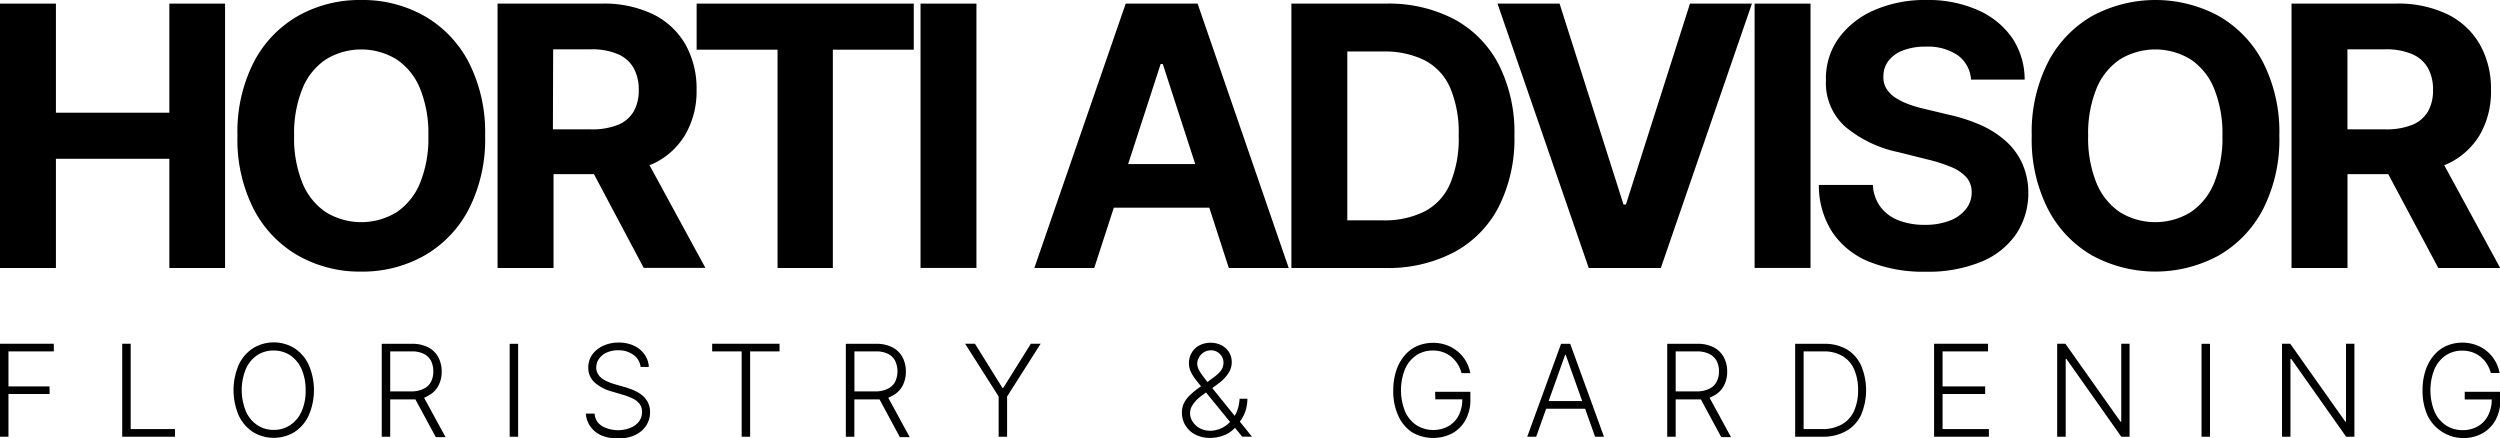
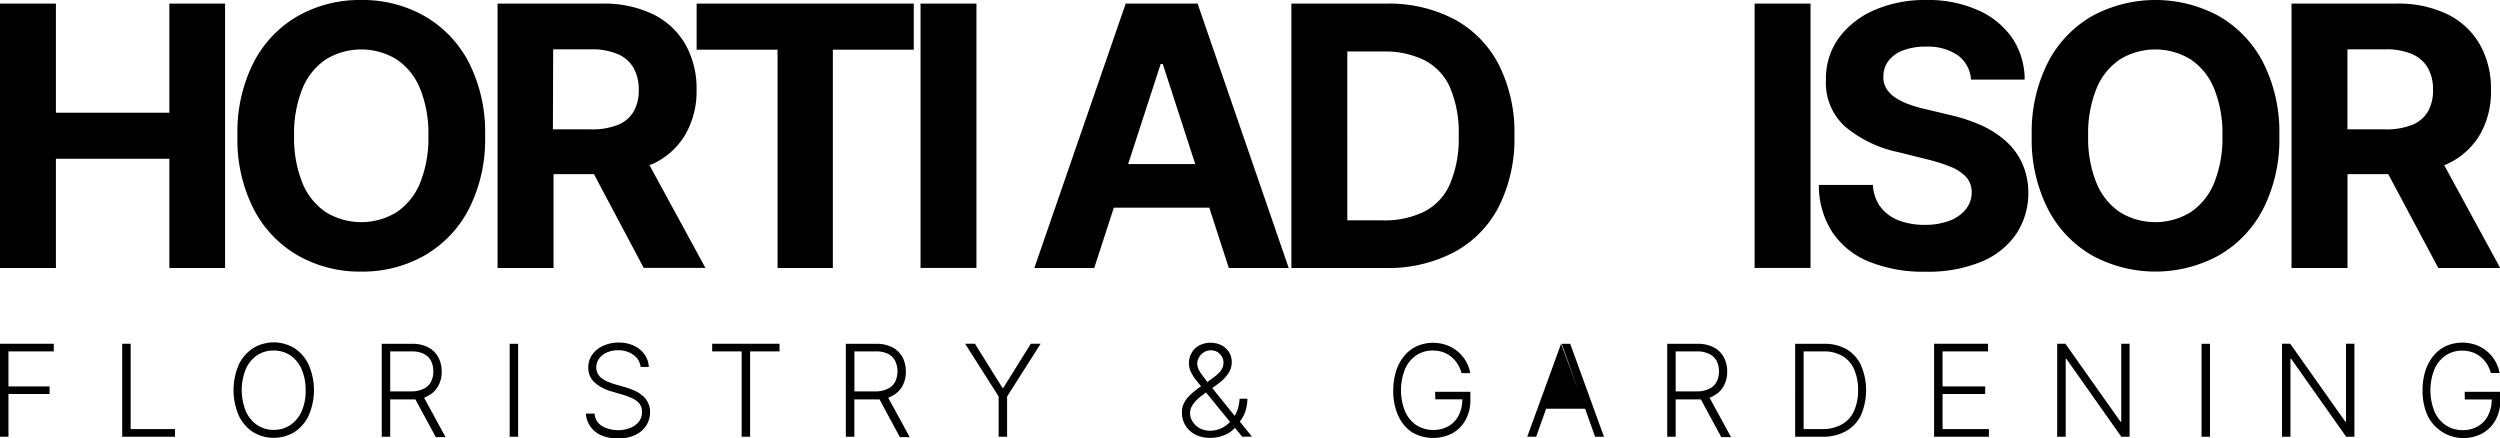
<svg xmlns="http://www.w3.org/2000/svg" viewBox="0 0 401.97 70.47">
  <title>Horti Advisor</title>
  <polygon points="27.23 18.12 8.99 18.12 8.99 0.58 0 0.58 0 43.09 8.99 43.09 8.99 25.53 27.23 25.53 27.23 43.09 36.19 43.09 36.19 0.58 27.23 0.58 27.23 18.12" />
  <path d="M68.22,2.56A20.16,20.16,0,0,0,58.08,0,20.16,20.16,0,0,0,47.92,2.56,18.2,18.2,0,0,0,40.8,10a24.7,24.7,0,0,0-2.62,11.83A24.62,24.62,0,0,0,40.8,33.64a18.23,18.23,0,0,0,7.12,7.45,20.07,20.07,0,0,0,10.16,2.58A20.17,20.17,0,0,0,68.22,41.1a18.25,18.25,0,0,0,7.14-7.44A24.65,24.65,0,0,0,78,21.83,24.7,24.7,0,0,0,75.36,10,18.31,18.31,0,0,0,68.22,2.56Zm-.68,26.87a10.36,10.36,0,0,1-3.77,4.69,10.9,10.9,0,0,1-11.37,0,10.36,10.36,0,0,1-3.77-4.69,19.15,19.15,0,0,1-1.34-7.6,19.13,19.13,0,0,1,1.34-7.59A10.3,10.3,0,0,1,52.4,9.55a10.9,10.9,0,0,1,11.37,0,10.3,10.3,0,0,1,3.77,4.69,19.13,19.13,0,0,1,1.34,7.59A19.15,19.15,0,0,1,67.54,29.43Z" />
  <path d="M104.85,26.4a11.85,11.85,0,0,0,5.28-4.66A13.84,13.84,0,0,0,112,14.47a14.44,14.44,0,0,0-1.8-7.34A12.16,12.16,0,0,0,105,2.29,18.22,18.22,0,0,0,96.72.58H80V43.09h9V28H95.5l8,15.07h9.92l-9-16.53ZM88.94,7.93H95a10.6,10.6,0,0,1,4.31.76,5.3,5.3,0,0,1,2.55,2.21,7,7,0,0,1,.84,3.57,6.74,6.74,0,0,1-.84,3.5,5.16,5.16,0,0,1-2.54,2.12A11.26,11.26,0,0,1,95,20.8h-6.1Z" />
  <polygon points="112.01 7.99 125.02 7.99 125.02 43.09 133.91 43.09 133.91 7.99 146.92 7.99 146.92 0.58 112.01 0.58 112.01 7.99" />
  <rect x="148.01" y="0.58" width="8.99" height="42.5" />
  <path d="M181,.58,166.31,43.09h9.63l3.15-9.7h15.35l3.14,9.7h9.63L192.56.58Zm.39,25.8,5.23-16.09h.34l5.22,16.09Z" />
  <path d="M233.88,3.12a22.69,22.69,0,0,0-11-2.54H207.64V43.09h15.07a22.82,22.82,0,0,0,11.13-2.56A17.26,17.26,0,0,0,241,33.21a24.31,24.31,0,0,0,2.5-11.42A24.1,24.1,0,0,0,241,10.42,17.35,17.35,0,0,0,233.88,3.12Zm-.72,26.42A9,9,0,0,1,229.05,34a14.38,14.38,0,0,1-6.71,1.43h-5.71V8.28h5.73a14.44,14.44,0,0,1,6.7,1.41,9.07,9.07,0,0,1,4.1,4.4,18.45,18.45,0,0,1,1.38,7.7A18.64,18.64,0,0,1,233.16,29.54Z" />
-   <polygon points="261.43 32.88 261.04 32.88 250.76 0.58 240.78 0.58 255.45 43.09 267.04 43.09 281.69 0.58 271.73 0.58 261.43 32.88" />
  <rect x="282.12" y="0.58" width="8.99" height="42.5" />
  <path d="M322.48,22.66a15.56,15.56,0,0,0-4-2.55,27.34,27.34,0,0,0-5.11-1.66l-3.81-.91a21.2,21.2,0,0,1-2.62-.76,10.6,10.6,0,0,1-2.16-1.06,4.73,4.73,0,0,1-1.46-1.46,3.45,3.45,0,0,1-.49-2,4,4,0,0,1,.8-2.45,5.11,5.11,0,0,1,2.32-1.69,9.82,9.82,0,0,1,3.71-.62,8.53,8.53,0,0,1,5.13,1.39,5.27,5.27,0,0,1,2.13,3.91h8.62a12,12,0,0,0-2-6.69A13.07,13.07,0,0,0,318,1.62,19.68,19.68,0,0,0,309.69,0a20.28,20.28,0,0,0-8.3,1.62,13.84,13.84,0,0,0-5.74,4.5,11.08,11.08,0,0,0-2.06,6.75,9.44,9.44,0,0,0,3.09,7.49,19.37,19.37,0,0,0,8.49,4.09l4.63,1.16a24.74,24.74,0,0,1,3.93,1.25,6.51,6.51,0,0,1,2.45,1.66,3.55,3.55,0,0,1,.84,2.4,4.22,4.22,0,0,1-.94,2.72,6,6,0,0,1-2.62,1.85,10.92,10.92,0,0,1-4,.66,11.34,11.34,0,0,1-4.16-.71,6.6,6.6,0,0,1-2.92-2.14,6.42,6.42,0,0,1-1.24-3.56h-8.69a13.85,13.85,0,0,0,2.23,7.69,13,13,0,0,0,5.93,4.68,23.36,23.36,0,0,0,9,1.58,22.51,22.51,0,0,0,8.87-1.57,12.62,12.62,0,0,0,5.65-4.42,11.84,11.84,0,0,0,2-6.76,11.47,11.47,0,0,0-1-4.71A10.78,10.78,0,0,0,322.48,22.66Z" />
  <path d="M356.72,2.56a21.4,21.4,0,0,0-20.3,0A18.2,18.2,0,0,0,329.3,10a24.7,24.7,0,0,0-2.62,11.83,24.62,24.62,0,0,0,2.62,11.81,18.23,18.23,0,0,0,7.12,7.45,21.29,21.29,0,0,0,20.3,0,18.25,18.25,0,0,0,7.14-7.44,24.65,24.65,0,0,0,2.63-11.83A24.7,24.7,0,0,0,363.86,10,18.31,18.31,0,0,0,356.72,2.56ZM356,29.43a10.36,10.36,0,0,1-3.77,4.69,10.9,10.9,0,0,1-11.37,0,10.42,10.42,0,0,1-3.77-4.69,19.15,19.15,0,0,1-1.34-7.6,19.13,19.13,0,0,1,1.34-7.59,10.37,10.37,0,0,1,3.77-4.69,10.9,10.9,0,0,1,11.37,0A10.3,10.3,0,0,1,356,14.24a19.13,19.13,0,0,1,1.34,7.59A19.15,19.15,0,0,1,356,29.43Z" />
  <path d="M392.05,43.09H402l-9-16.53.41-.16a11.85,11.85,0,0,0,5.28-4.66,13.84,13.84,0,0,0,1.83-7.27,14.44,14.44,0,0,0-1.8-7.34,12.16,12.16,0,0,0-5.21-4.84A18.19,18.19,0,0,0,385.22.58H368.45V43.09h9V28H384ZM377.44,7.93h6.06a10.6,10.6,0,0,1,4.31.76,5.3,5.3,0,0,1,2.55,2.21,7,7,0,0,1,.84,3.57,6.74,6.74,0,0,1-.84,3.5,5.16,5.16,0,0,1-2.54,2.12,11.26,11.26,0,0,1-4.28.71h-6.1Z" />
  <polygon points="0 70.22 1.36 70.22 1.36 63.35 7.97 63.35 7.97 62.13 1.36 62.13 1.36 56.5 8.65 56.5 8.65 55.27 0 55.27 0 70.22" />
  <polygon points="21.01 55.27 19.65 55.27 19.65 70.22 28.14 70.22 28.14 68.99 21.01 68.99 21.01 55.27" />
  <path d="M47.36,56a6.36,6.36,0,0,0-6.69,0,6.39,6.39,0,0,0-2.29,2.67,10.34,10.34,0,0,0,0,8.12,6.39,6.39,0,0,0,2.29,2.67,6.42,6.42,0,0,0,6.69,0,6.37,6.37,0,0,0,2.28-2.67,10.23,10.23,0,0,0,0-8.12A6.37,6.37,0,0,0,47.36,56Zm1.12,10.17a5.1,5.1,0,0,1-1.83,2.19,4.71,4.71,0,0,1-2.64.76,4.66,4.66,0,0,1-2.63-.76,5.07,5.07,0,0,1-1.83-2.2,9,9,0,0,1,0-6.88,5.19,5.19,0,0,1,1.84-2.19A4.7,4.7,0,0,1,44,56.36a4.79,4.79,0,0,1,2.64.75,5.21,5.21,0,0,1,1.83,2.2,8.15,8.15,0,0,1,.67,3.44A8.06,8.06,0,0,1,48.48,66.19Z" />
  <path d="M68.86,63.62a3.81,3.81,0,0,0,1.61-1.57,4.74,4.74,0,0,0,.55-2.3,4.88,4.88,0,0,0-.55-2.32,3.84,3.84,0,0,0-1.61-1.58,5.6,5.6,0,0,0-2.66-.57H61.38V70.22h1.36v-6h3.48c.2,0,.39,0,.57,0l3.28,6.07h1.57l-3.45-6.33A5.19,5.19,0,0,0,68.86,63.62Zm-2.67-.69H62.74V56.5h3.42a4.35,4.35,0,0,1,2,.4A2.69,2.69,0,0,1,69.29,58a3.71,3.71,0,0,1,.38,1.71,3.48,3.48,0,0,1-.38,1.69,2.48,2.48,0,0,1-1.16,1.1A4.33,4.33,0,0,1,66.19,62.93Z" />
  <rect x="81.95" y="55.28" width="1.36" height="14.94" />
  <path d="M103.2,63.52a5.51,5.51,0,0,0-1.31-.77,11.1,11.1,0,0,0-1.43-.51l-1.57-.45a8.53,8.53,0,0,1-1.07-.38,4.68,4.68,0,0,1-1-.54,2.49,2.49,0,0,1-.69-.76,2.08,2.08,0,0,1-.26-1,2.39,2.39,0,0,1,.45-1.43,3,3,0,0,1,1.24-1,4.41,4.41,0,0,1,1.84-.36,4,4,0,0,1,2.45.74A2.71,2.71,0,0,1,103,59h1.32a3.71,3.71,0,0,0-.68-2,4.29,4.29,0,0,0-1.7-1.41,5.71,5.71,0,0,0-2.47-.51,5.82,5.82,0,0,0-2.48.52A4.28,4.28,0,0,0,95.24,57a3.53,3.53,0,0,0-.65,2.12,3.11,3.11,0,0,0,1,2.36,6.65,6.65,0,0,0,2.73,1.45l1.79.53a10.5,10.5,0,0,1,1.63.62,3.13,3.13,0,0,1,1.1.86,2.07,2.07,0,0,1,.39,1.28,2.58,2.58,0,0,1-.5,1.57,3.25,3.25,0,0,1-1.37,1,5.37,5.37,0,0,1-3.81.06A3.14,3.14,0,0,1,96.19,68a2.64,2.64,0,0,1-.59-1.5H94.2a4,4,0,0,0,.73,2.08A4.22,4.22,0,0,0,96.69,70a6.53,6.53,0,0,0,2.65.5,6.38,6.38,0,0,0,2.78-.55,4.31,4.31,0,0,0,1.78-1.52,3.89,3.89,0,0,0,.62-2.15,3.32,3.32,0,0,0-.36-1.6A3.49,3.49,0,0,0,103.2,63.52Z" />
  <polygon points="114.51 56.5 119.25 56.5 119.25 70.22 120.61 70.22 120.61 56.5 125.34 56.5 125.34 55.27 114.51 55.27 114.51 56.5" />
  <path d="M143.5,63.62a3.87,3.87,0,0,0,1.61-1.57,4.74,4.74,0,0,0,.54-2.3,4.87,4.87,0,0,0-.54-2.32,3.86,3.86,0,0,0-1.62-1.58,5.6,5.6,0,0,0-2.66-.57H136V70.22h1.37v-6h3.48c.19,0,.38,0,.57,0l3.27,6.07h1.58l-3.45-6.33A6.69,6.69,0,0,0,143.5,63.62Zm-2.68-.69h-3.44V56.5h3.42a4.35,4.35,0,0,1,2,.4A2.66,2.66,0,0,1,143.92,58a3.95,3.95,0,0,1,0,3.4,2.58,2.58,0,0,1-1.16,1.1A4.34,4.34,0,0,1,140.82,62.93Z" />
  <polygon points="161.31 62.37 161.18 62.37 156.76 55.27 155.18 55.27 160.57 63.75 160.57 70.22 161.93 70.22 161.93 63.75 167.32 55.27 165.75 55.27 161.31 62.37" />
  <path d="M199.57,67.48a6,6,0,0,0,.68-1.37,6.93,6.93,0,0,0,.32-2l-1.26,0a6.4,6.4,0,0,1-.47,2.13,4.54,4.54,0,0,1-.32.62l-3.6-4.46,1.09-.81A6.38,6.38,0,0,0,197.52,60a3.15,3.15,0,0,0,.53-1.8,3,3,0,0,0-.42-1.55,3.14,3.14,0,0,0-1.19-1.12,4,4,0,0,0-3.59,0,3,3,0,0,0-1.23,1.18,3.22,3.22,0,0,0-.45,1.7,3.13,3.13,0,0,0,.34,1.45,7.45,7.45,0,0,0,.92,1.4l.68.85-.14.1a13.57,13.57,0,0,0-1.59,1.28,4.77,4.77,0,0,0-1,1.3,3.37,3.37,0,0,0-.34,1.53,3.88,3.88,0,0,0,.57,2.09,4,4,0,0,0,1.59,1.47,5.25,5.25,0,0,0,2.41.53,6.12,6.12,0,0,0,2.16-.41,4.66,4.66,0,0,0,1.8-1.21l1.16,1.42h1.57l-1.95-2.42Zm-6.1-6.94a7.1,7.1,0,0,1-.71-1.08,2.31,2.31,0,0,1-.26-1,2.07,2.07,0,0,1,.29-1,2.27,2.27,0,0,1,.78-.82,2.12,2.12,0,0,1,1.12-.31,1.9,1.9,0,0,1,1.46.6,1.87,1.87,0,0,1,.57,1.34,2.14,2.14,0,0,1-.41,1.32,5.29,5.29,0,0,1-1.18,1.09l-1,.75Zm2.85,8.34a4.38,4.38,0,0,1-1.76.38,3.59,3.59,0,0,1-1.67-.41,3.06,3.06,0,0,1-1.13-1.07,2.37,2.37,0,0,1,0-2.67,5.7,5.7,0,0,1,1.54-1.55l.61-.46,3.87,4.74A4.6,4.6,0,0,1,196.32,68.88Z" />
  <path d="M230.78,64.21h4.34a5.68,5.68,0,0,1-.57,2.56,4.28,4.28,0,0,1-1.66,1.76,5.14,5.14,0,0,1-5.12-.15,5.16,5.16,0,0,1-1.84-2.2,9.17,9.17,0,0,1,0-6.88,5.15,5.15,0,0,1,1.82-2.19,4.69,4.69,0,0,1,2.61-.75,4.93,4.93,0,0,1,1.68.27,4.43,4.43,0,0,1,1.34.77,4.67,4.67,0,0,1,1,1.15A5.29,5.29,0,0,1,235,60h1.4a6,6,0,0,0-.67-1.88,6.12,6.12,0,0,0-1.28-1.55,6,6,0,0,0-1.8-1.06,6.57,6.57,0,0,0-4.84.15,5.74,5.74,0,0,0-2,1.54,7.14,7.14,0,0,0-1.32,2.42,10.17,10.17,0,0,0-.47,3.18,9.49,9.49,0,0,0,.81,4.06A6.37,6.37,0,0,0,227,69.48a6.72,6.72,0,0,0,6.53.18,5.42,5.42,0,0,0,2.12-2.15,6.65,6.65,0,0,0,.77-3.3V63h-5.67Z" />
-   <path d="M251,55.28l-5.44,14.94H247l1.6-4.5h6.27l1.6,4.5h1.43l-5.43-14.94Zm-2,9.21,2.65-7.44h.1l2.65,7.44Z" />
+   <path d="M251,55.28l-5.44,14.94H247l1.6-4.5h6.27l1.6,4.5h1.43l-5.43-14.94Zh.1l2.65,7.44Z" />
  <path d="M275.55,63.62a3.76,3.76,0,0,0,1.61-1.57,4.63,4.63,0,0,0,.55-2.3,4.76,4.76,0,0,0-.55-2.32,3.84,3.84,0,0,0-1.61-1.58,5.6,5.6,0,0,0-2.66-.57h-4.82V70.22h1.36v-6h3.48c.2,0,.39,0,.57,0l3.28,6.07h1.57l-3.45-6.33A5.19,5.19,0,0,0,275.55,63.62Zm-2.67-.69h-3.45V56.5h3.43a4.31,4.31,0,0,1,1.95.4A2.69,2.69,0,0,1,276,58a3.6,3.6,0,0,1,.39,1.71,3.49,3.49,0,0,1-.39,1.69,2.48,2.48,0,0,1-1.16,1.1A4.3,4.3,0,0,1,272.88,62.93Z" />
  <path d="M296.94,56.17a7.09,7.09,0,0,0-3.66-.89h-4.64V70.22H293a7.6,7.6,0,0,0,3.82-.9,5.9,5.9,0,0,0,2.41-2.58,10.22,10.22,0,0,0,0-8A5.83,5.83,0,0,0,296.94,56.17Zm1.17,9.9a4.71,4.71,0,0,1-1.95,2.16,6.28,6.28,0,0,1-3.23.76H290V56.5h3.2a5.77,5.77,0,0,1,3.05.75,4.59,4.59,0,0,1,1.87,2.13,8.2,8.2,0,0,1,.64,3.33A8,8,0,0,1,298.11,66.07Z" />
  <polygon points="312.34 63.35 319.19 63.35 319.19 62.13 312.34 62.13 312.34 56.5 319.65 56.5 319.65 55.27 310.98 55.27 310.98 70.22 319.79 70.22 319.79 68.99 312.34 68.99 312.34 63.35" />
  <polygon points="341.07 67.8 340.95 67.8 332.09 55.27 330.77 55.27 330.77 70.22 332.14 70.22 332.14 57.7 332.25 57.7 341.08 70.22 342.41 70.22 342.41 55.27 341.07 55.27 341.07 67.8" />
  <rect x="353.98" y="55.28" width="1.36" height="14.94" />
  <polygon points="377.21 67.8 377.1 67.8 368.24 55.27 366.92 55.27 366.92 70.22 368.28 70.22 368.28 57.7 368.4 57.7 377.23 70.22 378.56 70.22 378.56 55.27 377.21 55.27 377.21 67.8" />
  <path d="M396.3,63v1.23h4.34a5.56,5.56,0,0,1-.58,2.56,4.19,4.19,0,0,1-1.65,1.76,4.85,4.85,0,0,1-2.44.61,4.8,4.8,0,0,1-2.68-.76,5.16,5.16,0,0,1-1.84-2.2,9.17,9.17,0,0,1,0-6.88,5.15,5.15,0,0,1,1.82-2.19,4.69,4.69,0,0,1,2.61-.75,4.93,4.93,0,0,1,1.68.27,4.55,4.55,0,0,1,1.34.77,4.67,4.67,0,0,1,1,1.15,5.63,5.63,0,0,1,.6,1.4h1.4a5.74,5.74,0,0,0-.68-1.88,5.88,5.88,0,0,0-1.27-1.55,6,6,0,0,0-1.8-1.06,6.57,6.57,0,0,0-4.84.15,5.74,5.74,0,0,0-2,1.54,7.14,7.14,0,0,0-1.32,2.42,9.88,9.88,0,0,0-.47,3.18,9.49,9.49,0,0,0,.81,4.06,6.43,6.43,0,0,0,8.81,2.85,5.48,5.48,0,0,0,2.12-2.15,6.76,6.76,0,0,0,.77-3.3V63Z" />
</svg>